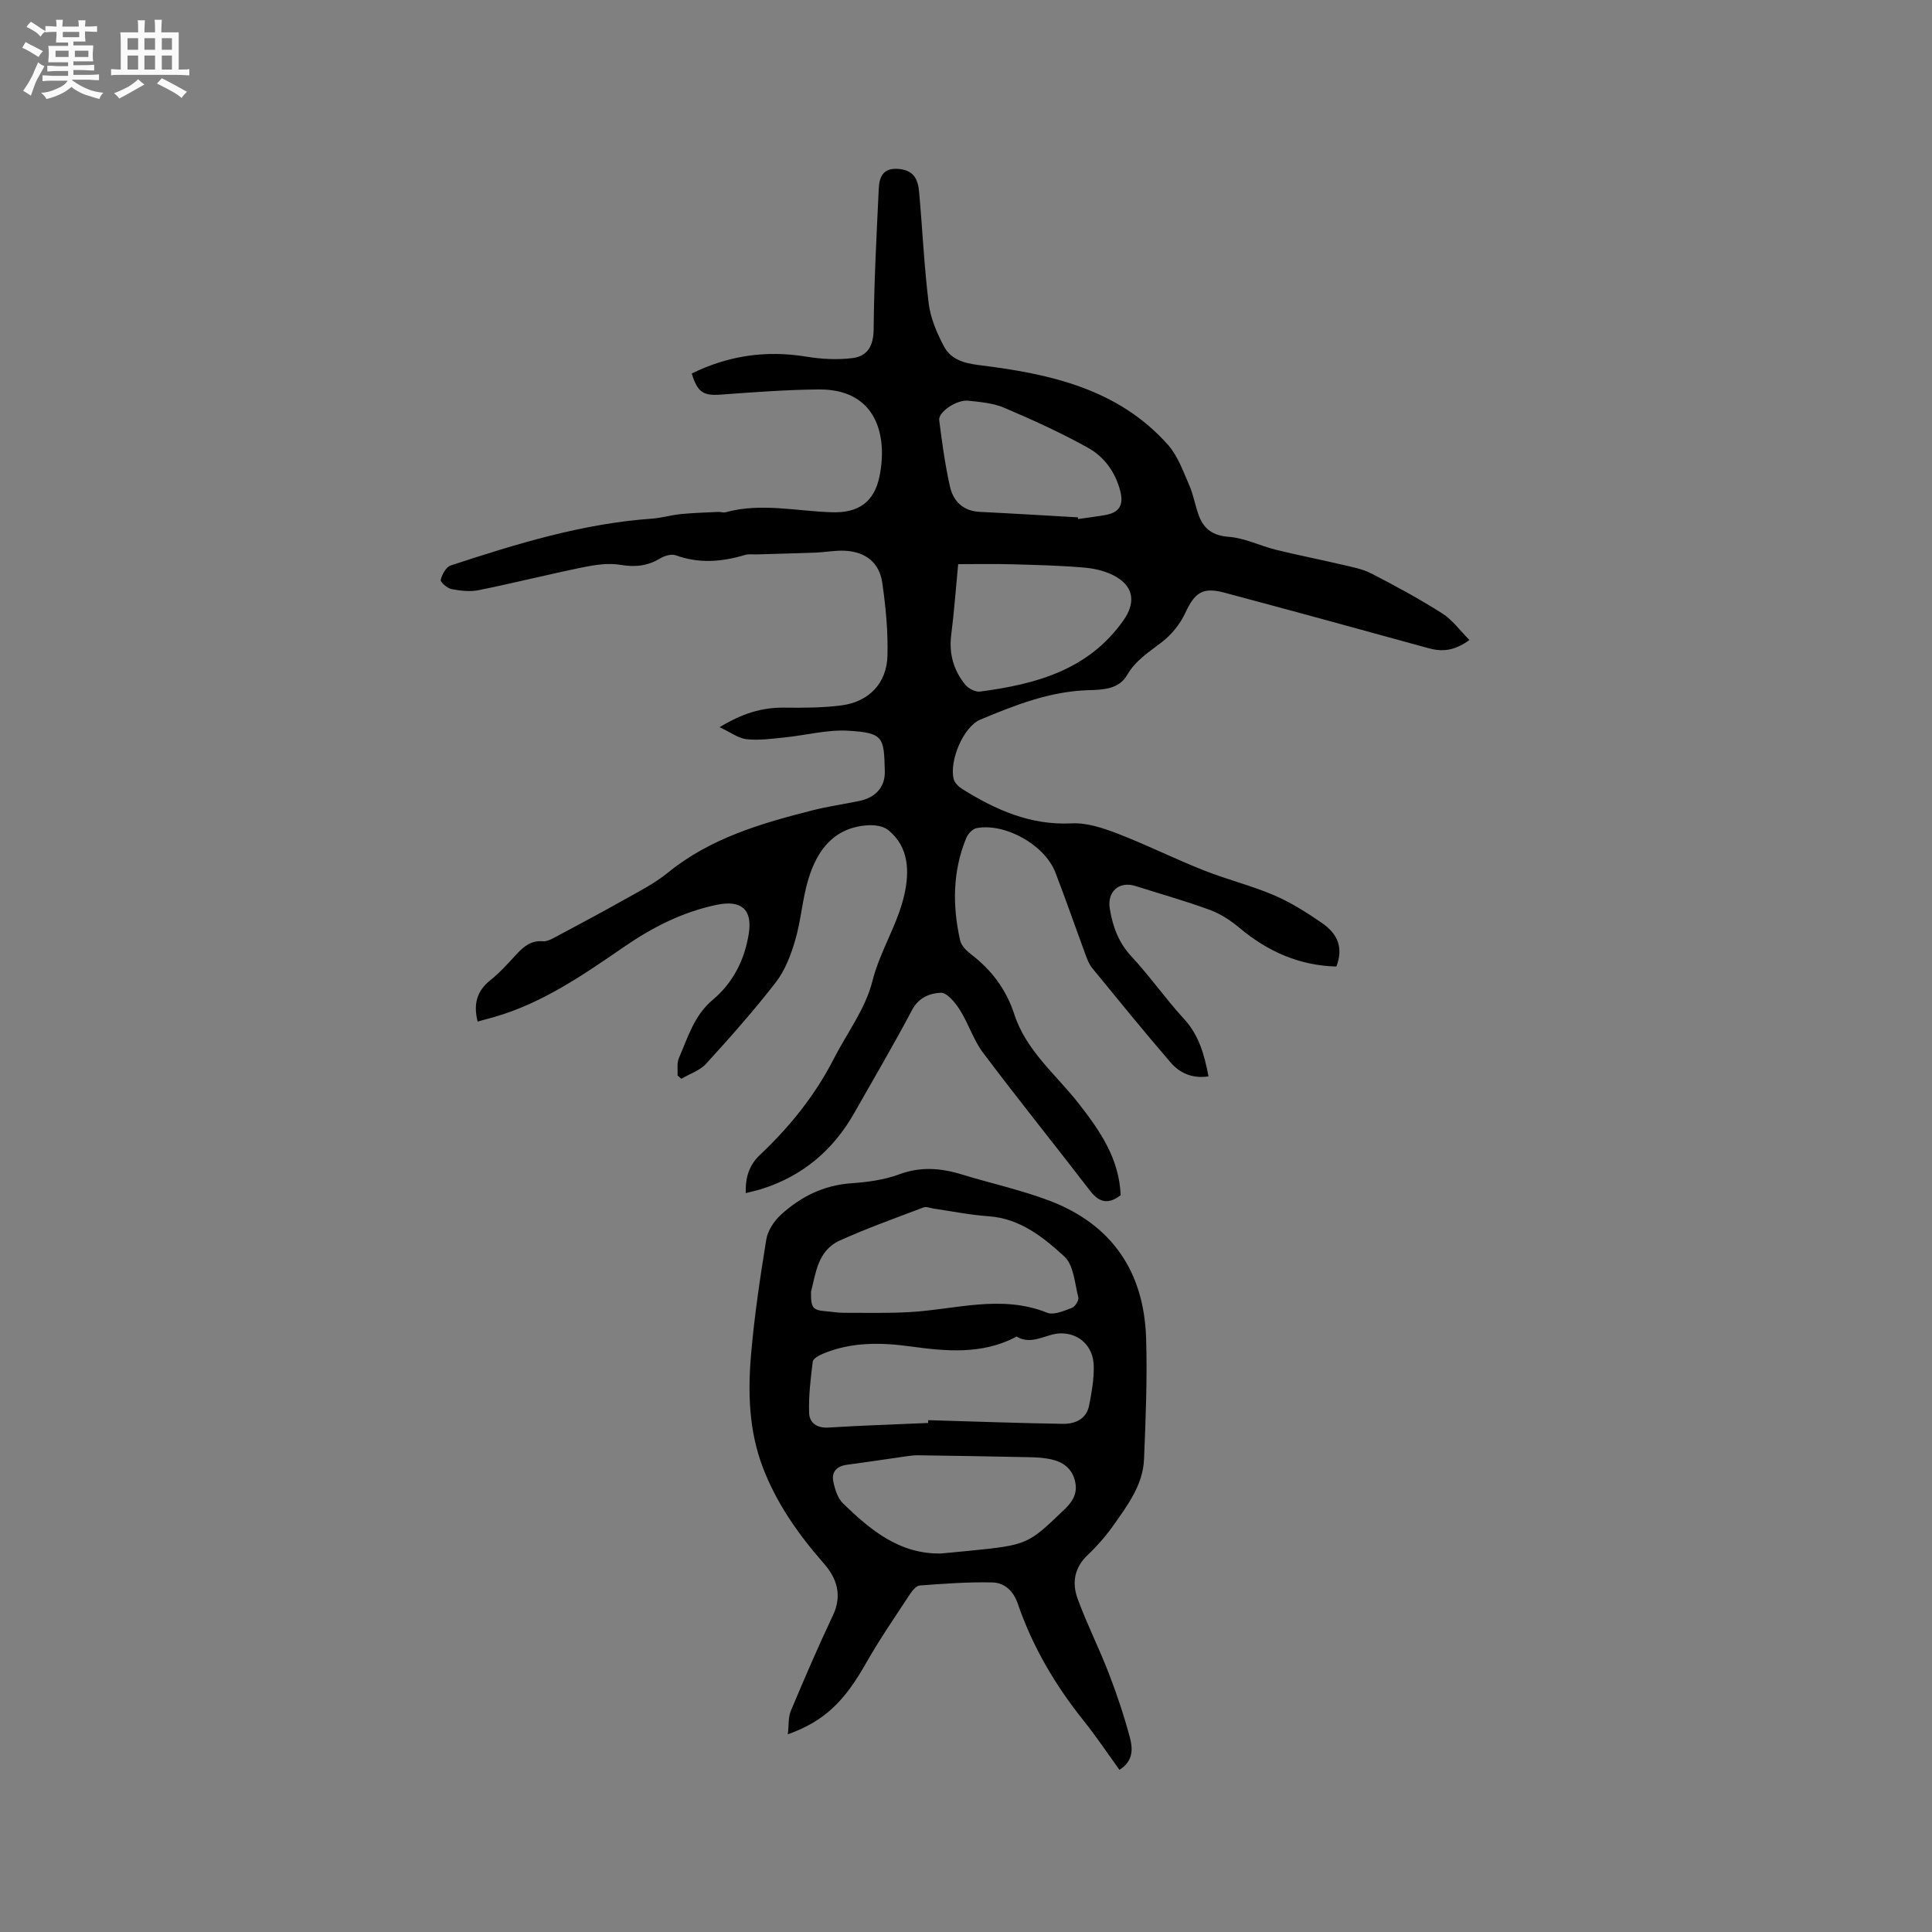
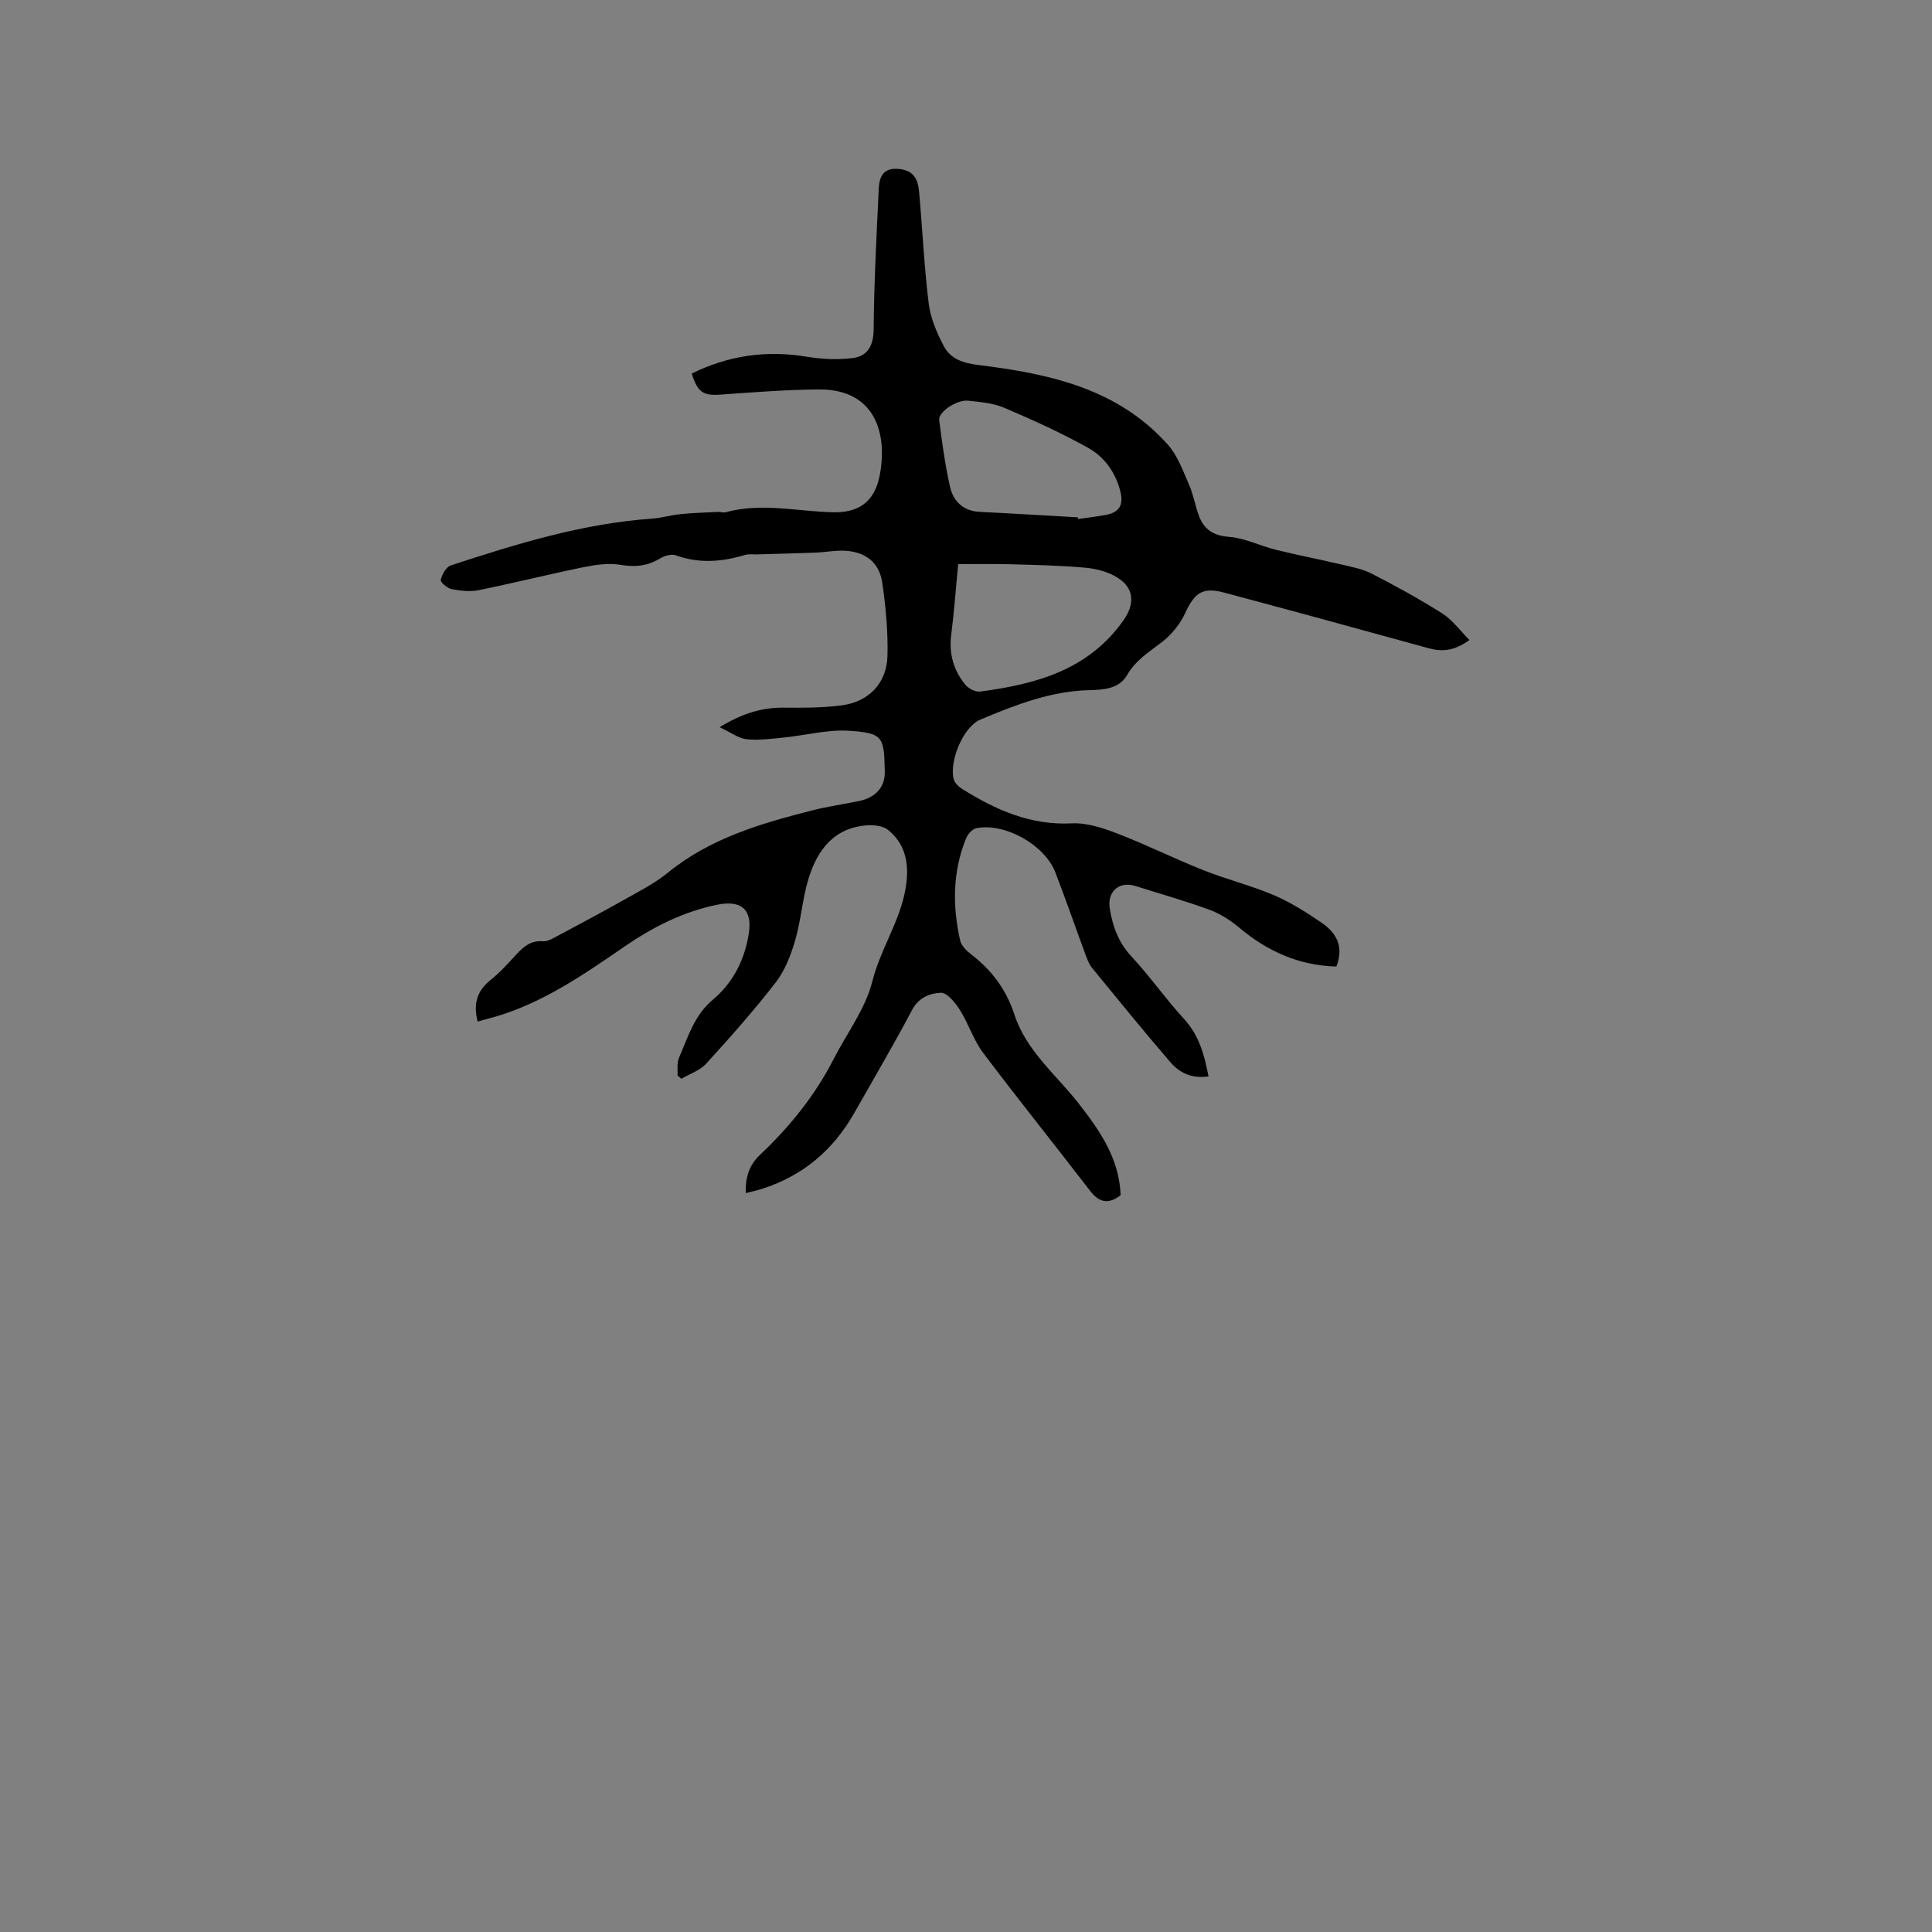
<svg xmlns="http://www.w3.org/2000/svg" enable-background="new 0 0 400 400" viewBox="0 0 400 400">
  <rect x="0" y="0" width="400" height="400" fill="#808080" stroke="none" />
-   <path d="m6.8 9.5c.6.3 1.3.7 2.1 1.1-.4.4-.7.8-.9 1.2-.7-.4-1.3-.8-1.8-1.1s-1.1-.6-1.6-.8c.2-.4.5-.8.7-1.2.4.2.8.5 1.5.8zm.9 6.9c-.3.6-.5 1.1-.7 1.7s-.4 1.1-.6 1.7c-.6-.4-1.1-.7-1.6-1 .7-1 1.2-1.8 1.5-2.4.3-.5.6-1.1.8-1.7.3-.6.5-1.2.8-1.8.3.3.8.6 1.3.8-.7 1.3-1.2 2.2-1.5 2.7zm.1-11c.4.3 1 .7 1.7 1.1-.5.2-.8.6-1.1 1.1-.5-.6-1-1-1.4-1.2s-.9-.6-1.5-.8c.2-.4.5-.7.9-1.1.5.3.9.6 1.4.9zm10.5 13.1c1 .4 2 .6 3.1.7-.4.4-.7.8-.8 1.3-.9-.2-1.9-.6-3-.9-1-.4-2-.9-2.8-1.6-.5.4-1.1.9-1.9 1.3s-1.9.9-3.3 1.2c-.1-.3-.5-.8-1.1-1.3 1 0 2.1-.3 3.2-.8 1.2-.5 1.9-1 2.3-1.7h-3.2c-.4 0-1 0-2 .1v-1.2c1 0 1.7.1 2 .1h3.3v-1h-2.3c-.2 0-.9 0-2 .1v-1.2c1.2 0 1.9.1 2 .1h2.3v-.8h-4.1c0-.7.1-1.2.1-1.6 0-.5 0-1.1-.1-1.8h4.1v-.7h-2.5c0-.6.1-1.1.1-1.6v-.6h-.5c-.4 0-1 0-1.8.1v-1.3c1.2 0 1.9.1 2.1.1h.2c0-.3 0-.8-.1-1.4h1.4c0 .6-.1 1-.1 1.4h3.4c0-.4 0-.8-.1-1.3h1.5c0 .4-.1.9-.1 1.3.7 0 1.5 0 2.5-.1v1.2c-1 0-1.8-.1-2.5-.1v.6c0 .3 0 .8.1 1.5h-2.5v.8h4.1c0 .7-.1 1.3-.1 1.8s0 1 .1 1.5h-4.1v.8h1.4c.8 0 1.8 0 2.9-.1v1.2c-1 0-1.9-.1-2.8-.1h-1.5v1h3.2c.3 0 1 0 2.1-.1v1.2c-1.1 0-1.8-.1-2.1-.1h-3.4l-.1.1c1.4 1 2.4 1.5 3.4 1.9zm-4.1-6.7v-1.3h-2.7v1.3zm2.2-4.1v-1.1h-3.4v1.1zm1.9 4.1v-1.3h-2.8v1.3z" fill="#fafafb" />
-   <path d="m37 6.7v2.3 5.4c1 0 1.8 0 2.2-.1v1.3c-.6 0-1.5-.1-2.5-.1h-11.9c-.7 0-1.3 0-1.8.1v-1.3c.5 0 1.1.1 2 .1v-5.2c0-1 0-1.8-.1-2.5h3.7c0-1.3 0-2.1-.1-2.5h1.5c0 .4-.1 1.3-.1 2.5h2.2c0-1.2 0-2.1-.1-2.6h1.5c0 .4-.1 1.3-.1 2.6zm-12.3 13.7c-.3-.4-.7-.8-1.1-1.1 1.1-.4 2.1-.9 2.9-1.3.8-.5 1.5-1 2.1-1.6.4.4.9.8 1.3 1.1-2.5 1.4-4.2 2.4-5.2 2.9zm3.9-10.1v-2.4h-2.2v2.4zm0 4.1v-2.9h-2.2v2.9zm3.5-4.1v-2.4h-2.2v2.4zm0 4.1v-2.9h-2.2v2.9zm.4 2.9 1-1.1c.6.3 1.4.7 2.5 1.3s2 1.1 2.7 1.5c-.4.4-.8.8-1.1 1.3-.8-.8-2.5-1.7-5.1-3zm3.1-7v-2.4h-2.1v2.4zm0 4.1v-2.9h-2.1v2.9z" fill="#fafafb" />
  <g fill="#000001">
    <path d="m98.89 211.5c-.9-3.53-.22-6.29 2.64-8.57 1.98-1.57 3.69-3.5 5.42-5.37 1.49-1.62 3.03-2.88 5.43-2.68.68.06 1.46-.26 2.1-.6 4.9-2.62 9.82-5.22 14.66-7.95 3.11-1.75 6.37-3.4 9.12-5.64 8.81-7.17 19.32-10.22 30-12.93 3.18-.81 6.44-1.26 9.65-1.93 3.36-.71 5.36-2.84 5.28-6.15-.18-6.99-.18-7.95-7.55-8.39-4.35-.26-8.78.94-13.19 1.39-2.61.26-5.28.64-7.86.37-1.71-.18-3.31-1.43-5.61-2.49 4.64-2.82 8.73-4.1 13.3-4.05 4.01.04 8.06.05 12.02-.48 5.61-.75 9.29-4.59 9.44-10.25.13-5.04-.35-10.15-1.08-15.15-.61-4.16-3.44-6.36-7.66-6.6-1.99-.12-4 .29-6.01.37-4.08.16-8.17.26-12.25.38-.84.03-1.73-.11-2.51.12-4.77 1.43-9.49 1.82-14.31.07-.9-.33-2.35.1-3.26.65-2.59 1.56-5.15 1.84-8.16 1.33-2.47-.42-5.19-.03-7.7.48-7.24 1.48-14.42 3.28-21.66 4.75-1.8.37-3.81.14-5.64-.21-.89-.17-2.37-1.45-2.25-1.92.27-1.12 1.11-2.67 2.07-2.98 13.59-4.46 27.25-8.67 41.65-9.69 1.99-.14 3.95-.74 5.94-.94 2.57-.25 5.16-.33 7.74-.45.53-.03 1.1.2 1.58.07 7.37-2.03 14.74-.2 22.1 0 5.41.15 8.67-2.12 9.76-7.43.48-2.34.66-4.87.36-7.23-.89-6.98-5.41-10.84-12.97-10.77-6.76.06-13.53.58-20.28 1.07-3.55.26-4.77-.42-5.98-4.37 7.51-3.69 15.33-4.86 23.65-3.5 3.17.52 6.52.71 9.69.3 3.03-.39 4.29-2.52 4.32-5.94.08-9.72.6-19.44 1.06-29.15.12-2.51.95-4.4 4.27-4.05 3.11.33 3.86 2.32 4.08 4.74.7 7.71 1.04 15.45 1.99 23.12.38 3.04 1.68 6.08 3.13 8.82s4.09 3.53 7.36 3.93c14.53 1.79 28.72 4.86 39.06 16.51 2.02 2.28 3.12 5.44 4.38 8.32.89 2.02 1.23 4.27 2.01 6.35 1.06 2.82 2.95 4.12 6.23 4.37s6.43 1.86 9.69 2.67c4.48 1.11 9.02 1.98 13.51 3.04 2.13.5 4.37.9 6.29 1.88 4.99 2.57 9.93 5.26 14.66 8.26 2.1 1.33 3.65 3.52 5.63 5.5-3.1 2.28-5.65 2.48-8.48 1.7-14.07-3.88-28.16-7.73-42.26-11.5-4.52-1.21-6.15.01-8.1 4.22-1.05 2.27-2.81 4.45-4.78 5.98-2.67 2.07-5.47 3.76-7.26 6.87-1.67 2.9-4.94 3.04-7.91 3.12-8 .21-15.28 3.09-22.48 6.1-3.5 1.46-6.48 8.56-5.5 12.34.2.79 1.05 1.58 1.8 2.05 6.92 4.31 14.1 7.52 22.63 7.09 3.13-.16 6.48.96 9.49 2.12 6.02 2.32 11.81 5.21 17.81 7.59 4.77 1.9 9.82 3.14 14.54 5.15 3.48 1.48 6.75 3.56 9.89 5.71 3.61 2.47 4.44 5.4 3.07 9.07-7.67-.2-14.24-3.11-20.1-8.03-1.8-1.51-3.9-2.88-6.09-3.69-5.06-1.86-10.27-3.32-15.41-4.95-3.38-1.07-5.91 1.15-5.32 4.7.61 3.69 1.8 7 4.48 9.88 3.82 4.1 7.05 8.76 10.85 12.89 3.12 3.38 4.23 7.38 5.11 11.94-3.34.51-5.94-.68-7.82-2.85-5.54-6.42-10.89-13.01-16.26-19.57-.65-.79-1.04-1.84-1.4-2.82-2.09-5.66-4.06-11.36-6.23-16.99-2.2-5.7-10.4-10.3-16.33-9.16-.82.16-1.76 1.18-2.11 2.02-2.85 6.9-2.88 14.05-1.28 21.21.24 1.1 1.34 2.17 2.3 2.91 4.24 3.25 7.26 7.29 8.92 12.4 2.45 7.54 8.62 12.46 13.29 18.42 4.43 5.67 8.43 11.42 8.73 19.03-2.39 1.85-4.35 1.67-6.29-.86-7.36-9.57-14.93-18.97-22.19-28.62-2.01-2.67-3.02-6.06-4.83-8.91-.94-1.49-2.64-3.57-3.93-3.52-2.19.09-4.55.94-5.92 3.52-3.81 7.2-7.95 14.24-11.97 21.33-4.36 7.71-10.67 13.06-19.15 15.76-.97.31-1.97.51-3.34.87-.1-3.37.76-5.86 2.98-7.95 6.13-5.79 11.36-12.27 15.22-19.81 2.73-5.34 6.58-10.39 8-16.05 1.59-6.35 5.26-11.78 6.64-18 1.05-4.7 1.01-9.86-3.37-13.38-1.03-.83-2.86-1.06-4.28-.96-6.94.47-10.4 5.14-12.22 11.13-1.25 4.11-1.52 8.52-2.73 12.65-.89 3.05-2.1 6.25-4.01 8.72-4.53 5.85-9.46 11.41-14.45 16.88-1.29 1.41-3.39 2.08-5.12 3.1-.26-.23-.52-.45-.78-.68.07-1.2-.18-2.55.27-3.59 1.87-4.29 3.15-8.85 7.04-12.1 4.19-3.51 6.59-8.29 7.44-13.69.79-5.04-1.6-6.99-6.58-5.97-7.08 1.46-13.33 4.65-19.21 8.69-8.47 5.82-16.92 11.69-26.98 14.57-1.15.31-2.26.61-3.37.92zm99.49-94.7c-.54 5.61-.86 10.14-1.44 14.63-.5 3.92.49 7.37 2.92 10.34.66.8 2.1 1.54 3.07 1.41 11.53-1.53 22.39-4.43 29.66-14.73 2.38-3.38 2.33-6.69-1.33-8.92-1.89-1.16-4.3-1.79-6.54-1.99-5.05-.46-10.13-.57-15.2-.71-3.74-.11-7.48-.03-11.14-.03zm24.8-9.69c.01.12.02.23.03.35 1.88-.27 3.76-.5 5.63-.83 2.84-.5 3.86-2 3.1-4.96-1.02-3.95-3.32-7.09-6.66-8.95-5.6-3.13-11.49-5.79-17.4-8.31-2.28-.97-4.93-1.18-7.44-1.45-2.36-.25-6.2 2.34-5.99 4.01.58 4.6 1.21 9.21 2.22 13.73.69 3.09 2.73 5.12 6.23 5.28 6.76.33 13.52.75 20.28 1.13z" />
-     <path d="m163.11 359.07c.23-1.97.07-3.56.62-4.85 2.79-6.63 5.63-13.25 8.71-19.75 1.97-4.16.85-7.66-1.84-10.73-5.28-6.03-9.84-12.47-12.69-20-2.85-7.51-3.09-15.38-2.42-23.2.68-8 1.87-15.98 3.16-23.91.3-1.85 1.62-3.85 3.04-5.14 4.07-3.71 8.8-6.09 14.48-6.5 3.36-.24 6.83-.68 9.95-1.84 4.44-1.65 8.61-1.34 12.95-.01 6.06 1.86 12.3 3.21 18.2 5.45 12.96 4.92 19.59 14.74 20.02 28.47.26 8.34-.09 16.71-.43 25.05-.22 5.3-3.37 9.48-6.28 13.62-1.58 2.24-3.42 4.35-5.41 6.24-2.78 2.63-3.24 5.81-2.06 9.03 1.92 5.25 4.46 10.27 6.47 15.49 1.67 4.32 3.14 8.73 4.34 13.2.61 2.29.79 4.9-2.15 6.73-2.48-3.42-4.81-6.92-7.43-10.19-5.87-7.34-10.58-15.32-13.62-24.21-.91-2.67-2.77-4.33-5.23-4.39-5.02-.13-10.06.26-15.08.63-.72.05-1.53 1.07-2.03 1.82-3.07 4.69-6.27 9.31-9.03 14.18-4.49 7.95-8.61 12.08-16.24 14.81zm29.05-64.46c0-.19.01-.38.01-.58 9.28.27 18.55.61 27.83.76 2.55.04 4.92-.93 5.49-3.81.53-2.68 1.02-5.44.96-8.15-.08-4.05-2.95-6.82-6.85-6.77-3.03.04-5.9 2.57-9.11.67-.05-.03-.18.09-.28.14-6.99 3.59-14.32 2.91-21.74 1.89-6.12-.84-12.26-.94-18.12 1.53-.81.34-2 1-2.08 1.63-.44 3.52-.87 7.08-.75 10.62.07 2.03 1.59 3.18 4.02 3.02 6.88-.43 13.75-.65 20.62-.95zm-24.25-27.18c-.04 3.43.34 3.83 3.2 4.06 1.16.09 2.32.31 3.48.31 4.55 0 9.12.11 13.66-.14 9.52-.52 19-3.71 28.57.13 1.37.55 3.49-.41 5.13-1.02.64-.24 1.46-1.55 1.31-2.14-.75-2.94-.96-6.72-2.91-8.5-4.38-4-9.18-7.87-15.69-8.32-3.78-.26-7.53-1.03-11.29-1.57-.72-.1-1.55-.48-2.15-.26-5.81 2.2-11.67 4.29-17.33 6.85-4.66 2.09-4.99 6.93-5.98 10.6zm26.97 54.2c1.9-.18 3.8-.35 5.69-.54 12.27-1.24 12.22-1.29 19.9-8.66 1.8-1.73 2.68-3.48 2.08-5.87-.64-2.56-2.49-3.89-4.91-4.42-1.43-.31-2.94-.41-4.41-.44-7.72-.17-15.44-.29-23.16-.4-.74-.01-1.48.07-2.21.18-4.17.59-8.32 1.23-12.5 1.78-2.12.28-3.24 1.48-2.83 3.48.33 1.61.91 3.47 2.03 4.55 5.68 5.5 11.7 10.53 20.32 10.34z" />
  </g>
</svg>